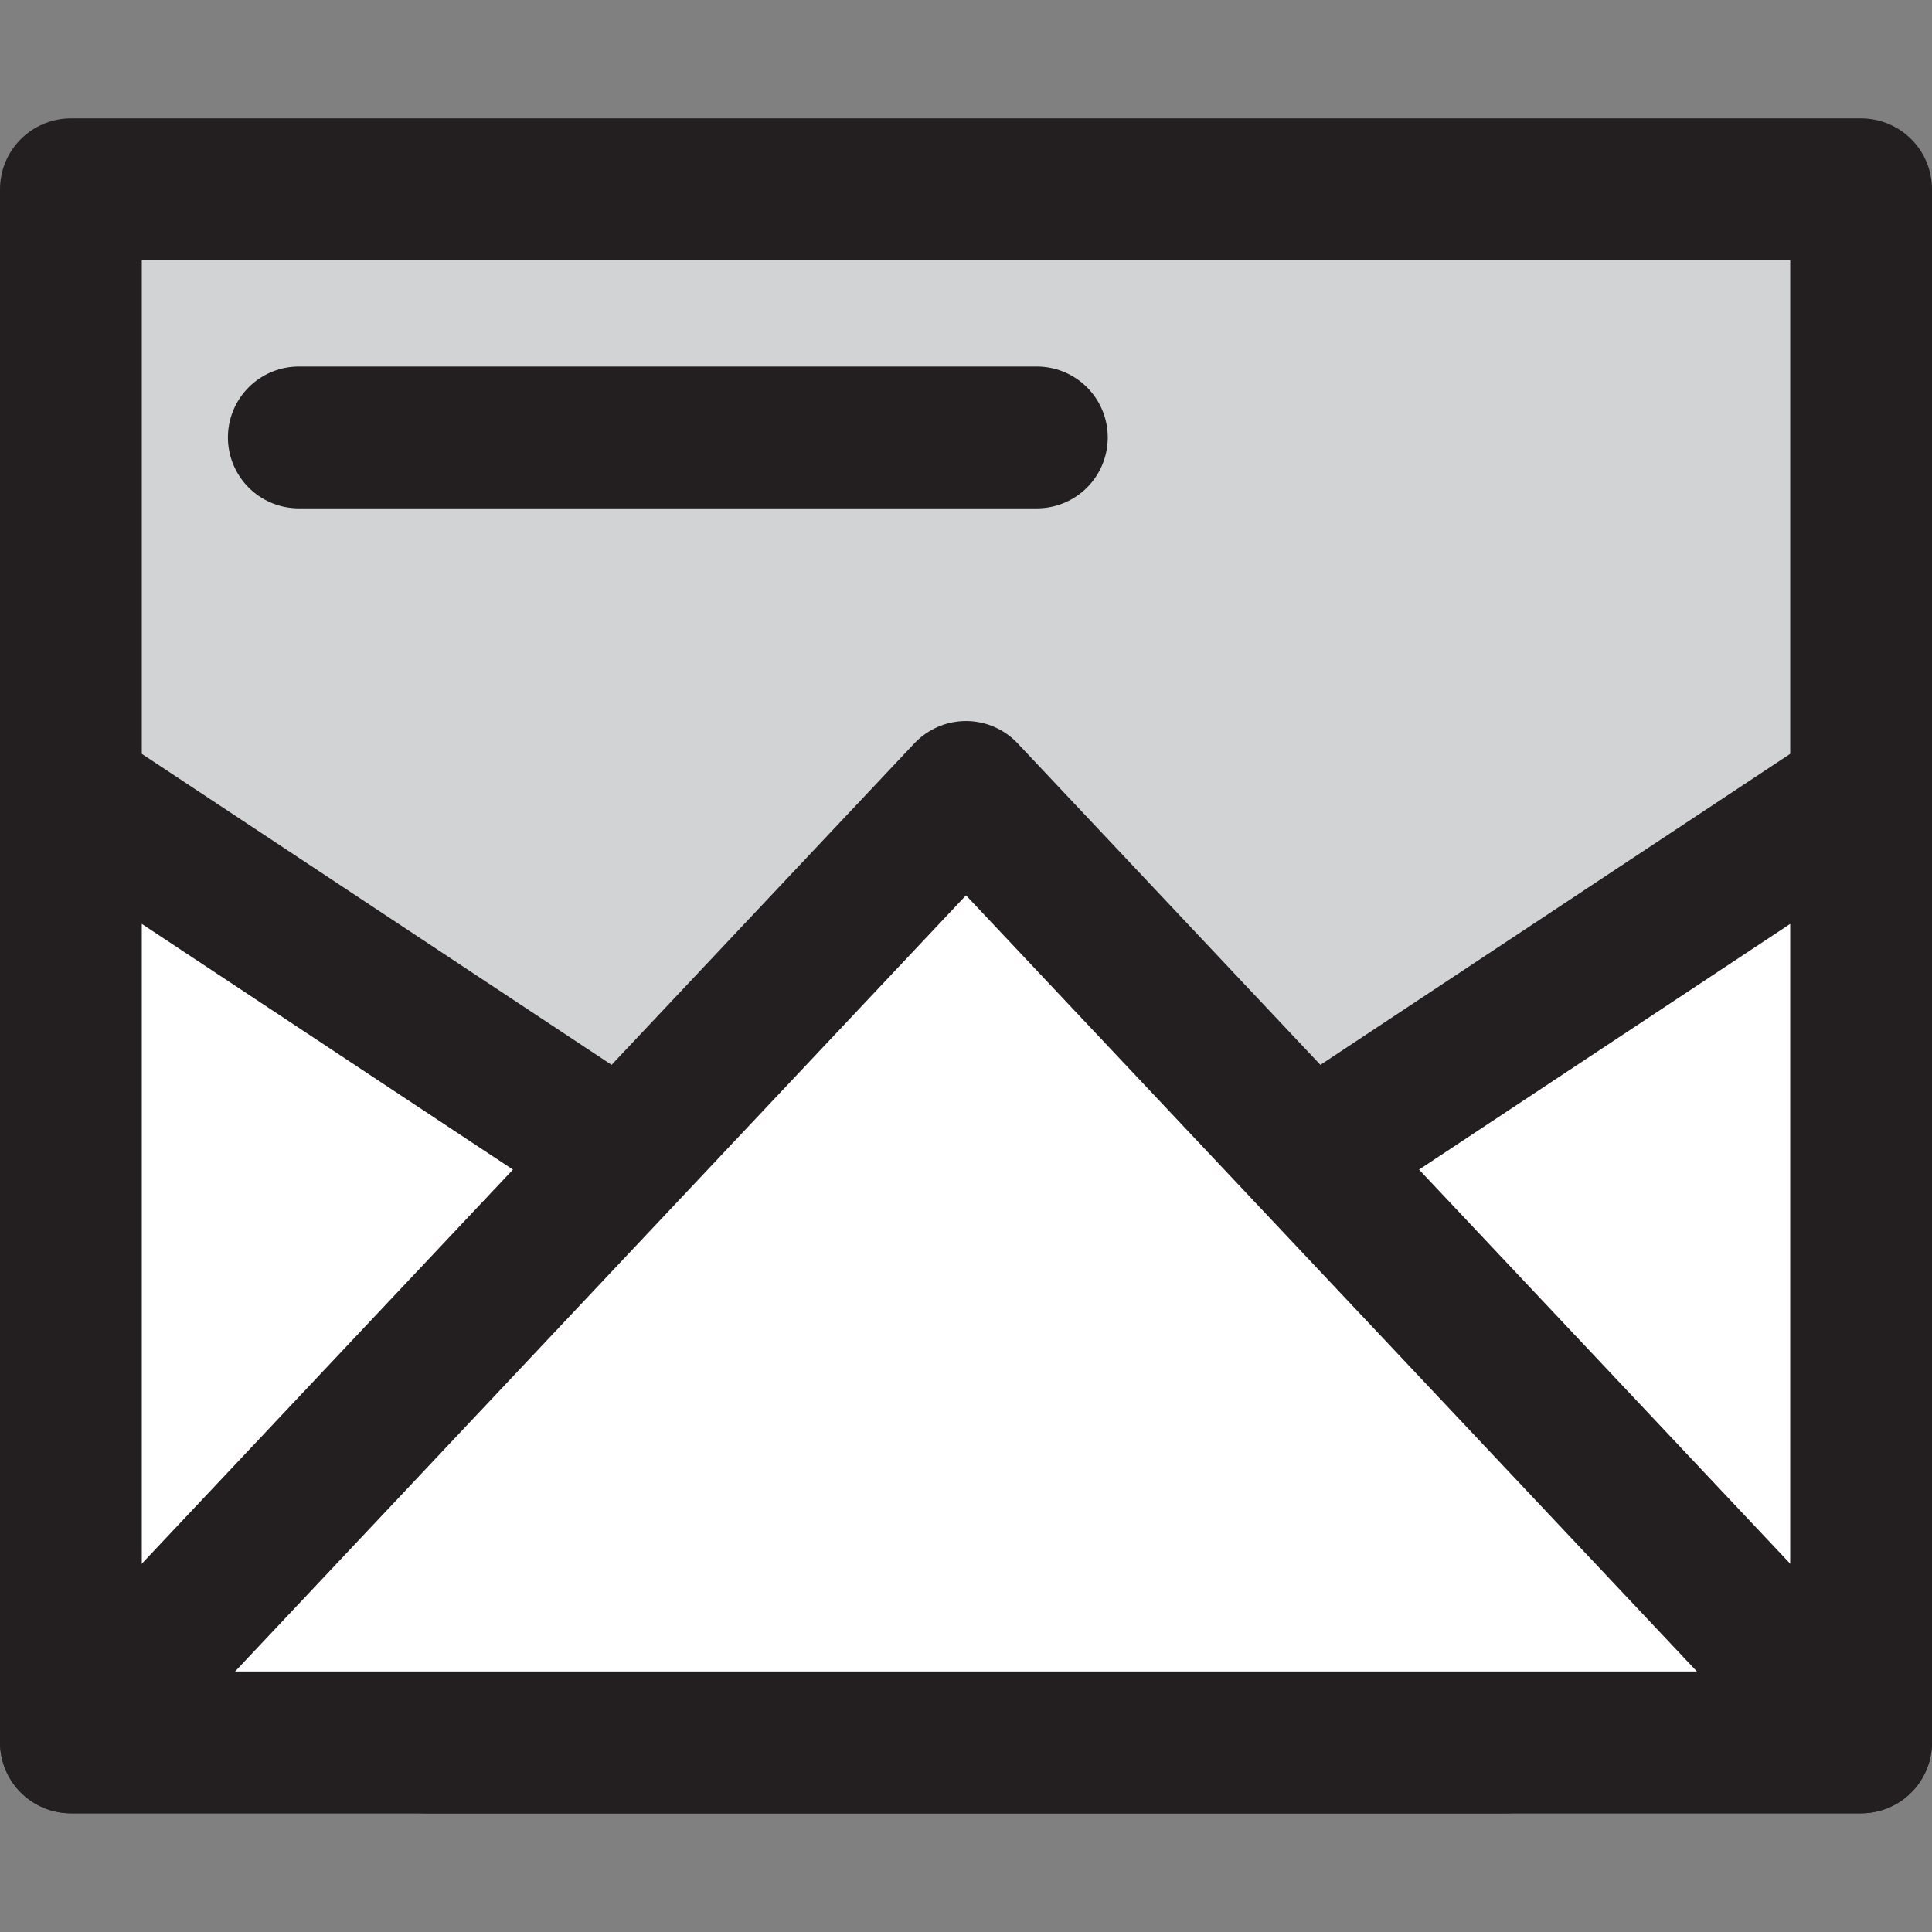
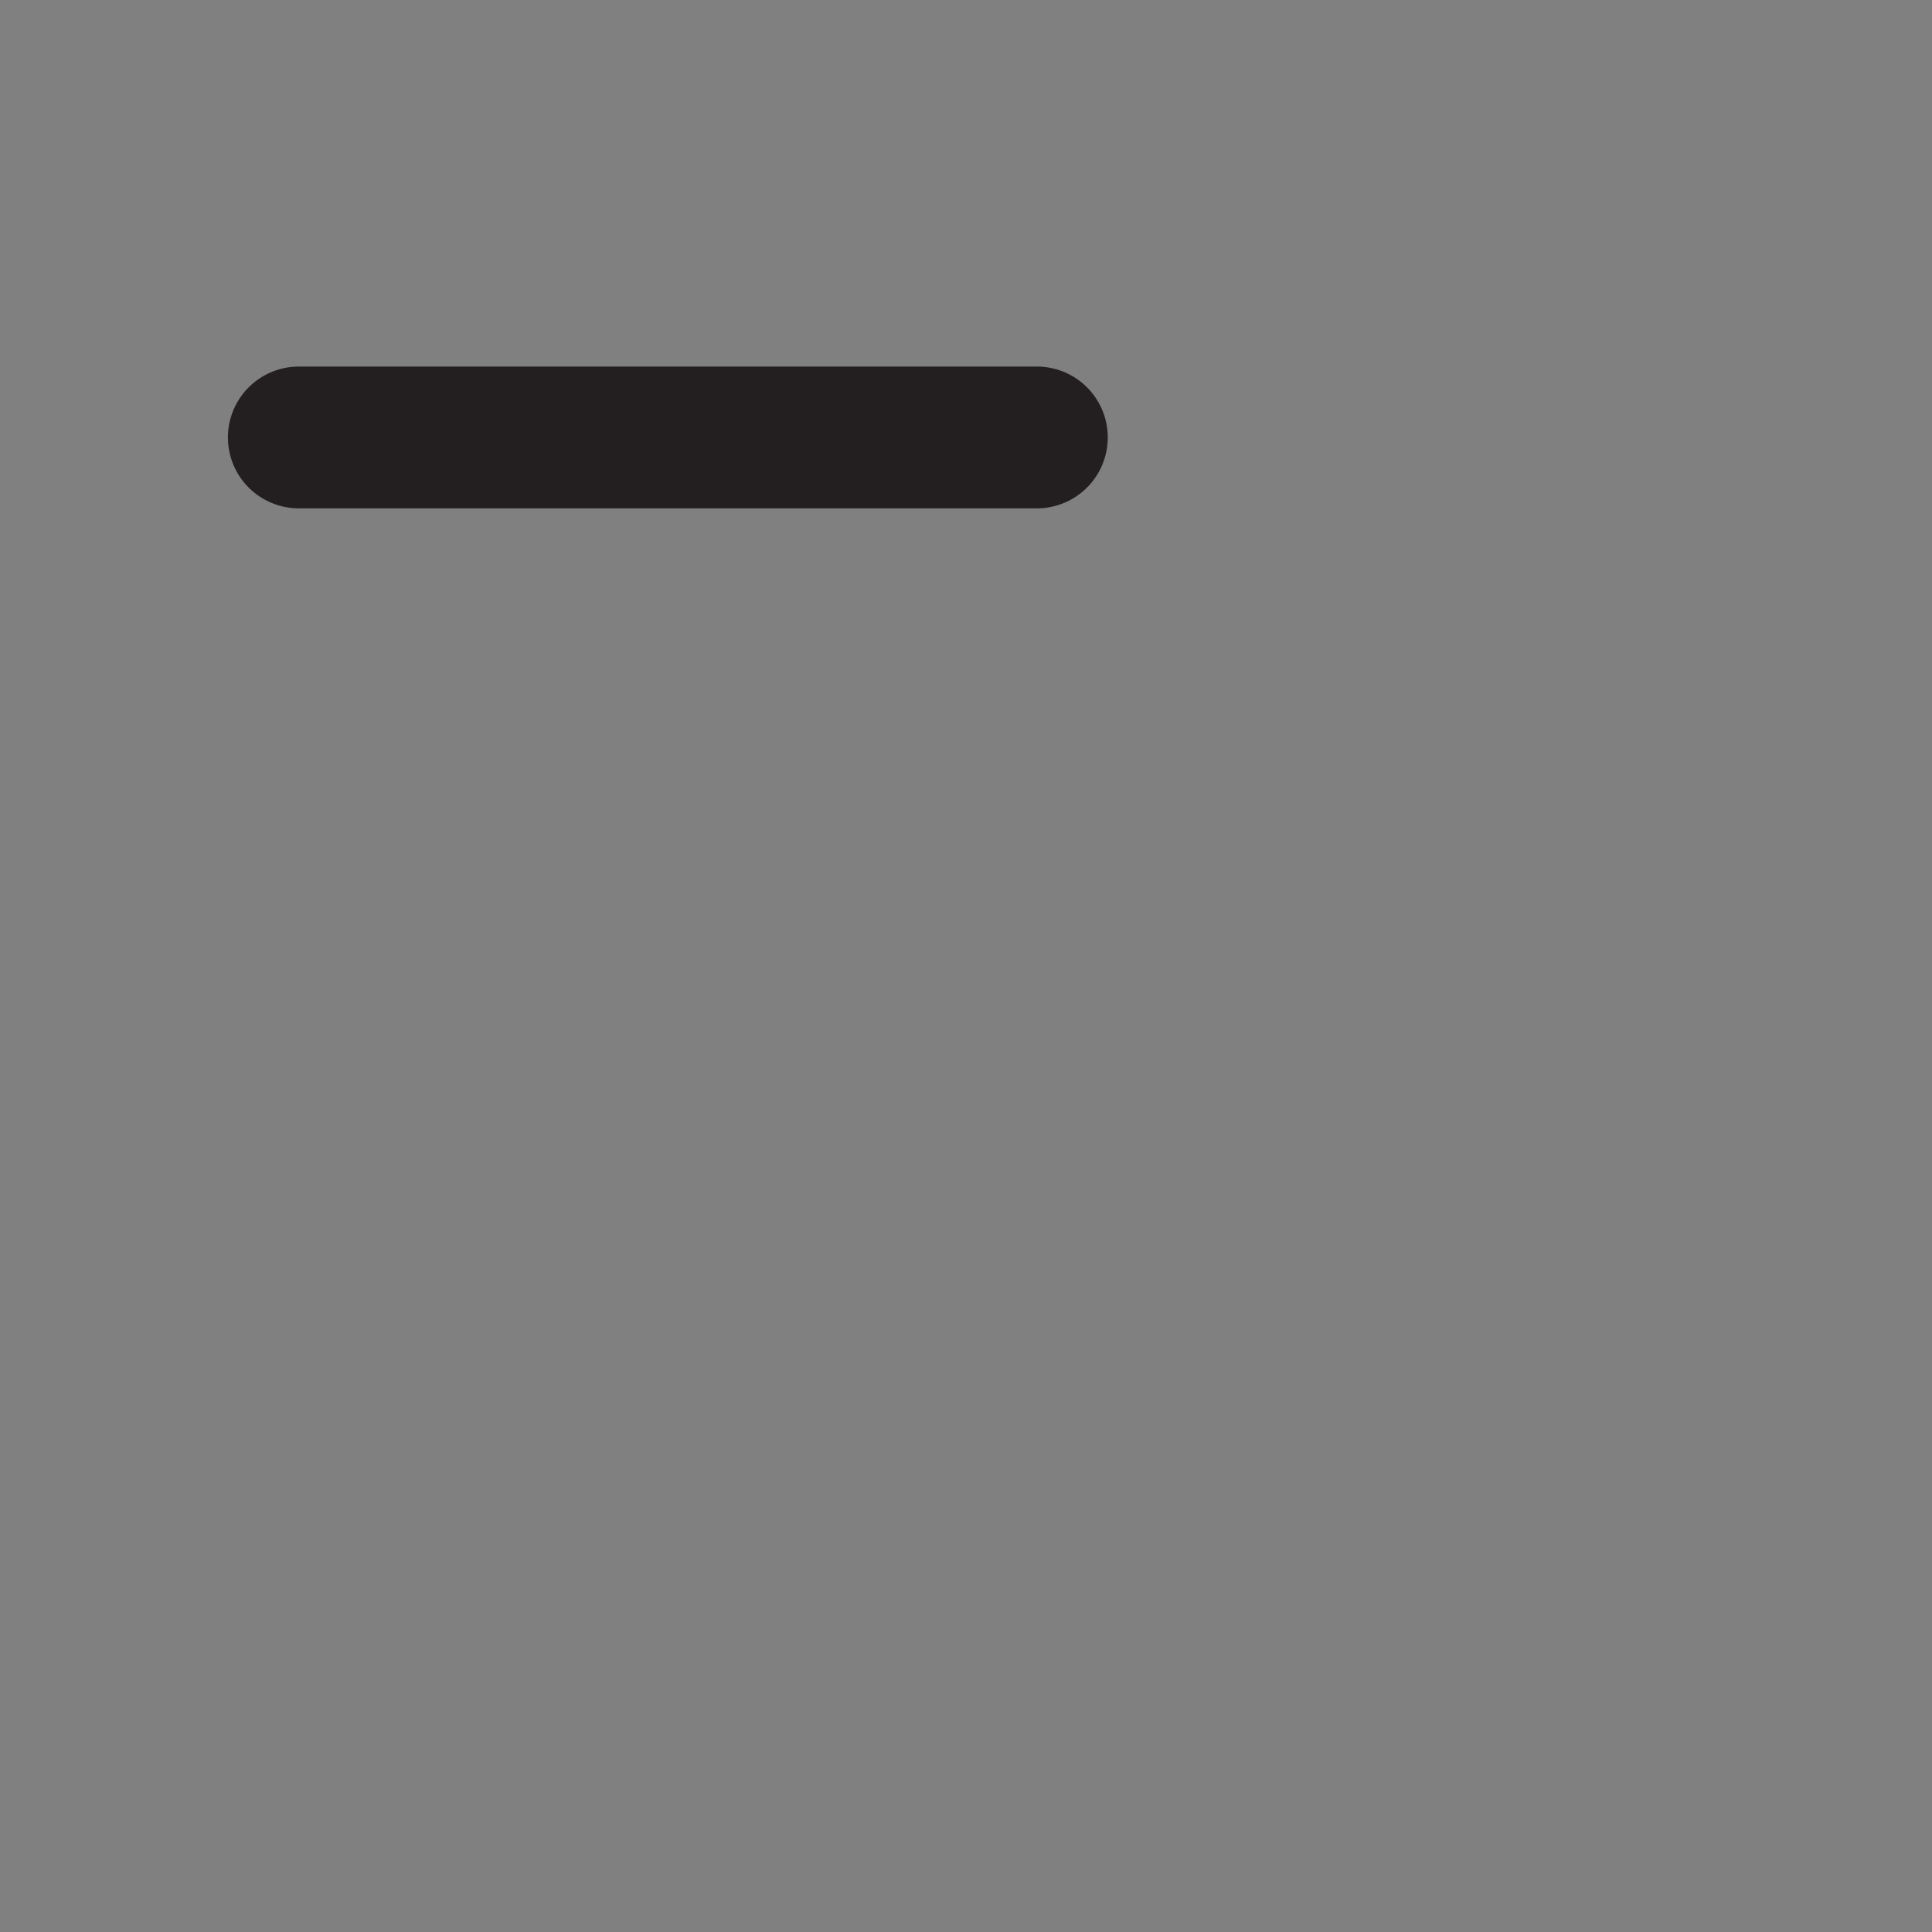
<svg xmlns="http://www.w3.org/2000/svg" width="800px" height="800px" viewBox="0 -3.34 54.5 54.5">
  <rect x="0" y="-3.34" width="54.5" height="54.5" fill="#808080" stroke="none" />
  <g id="Group_21" data-name="Group 21" transform="translate(-363.971 -934.155)">
-     <rect id="Rectangle_8" data-name="Rectangle 8" width="50.5" height="35" transform="translate(365.971 936.155)" fill="#d1d3d4" stroke="#231f20" stroke-linecap="round" stroke-linejoin="round" stroke-width="4" />
-     <path id="Path_54" data-name="Path 54" d="M375.971,979.966h40.5V953.155Z" fill="#ffffff" stroke="#231f20" stroke-linecap="round" stroke-linejoin="round" stroke-width="4" />
-     <path id="Path_55" data-name="Path 55" d="M406.471,979.966h-40.5V953.155Z" fill="#ffffff" stroke="#231f20" stroke-linecap="round" stroke-linejoin="round" stroke-width="4" />
-     <path id="Path_56" data-name="Path 56" d="M365.971,979.966l25.25-26.811,25.25,26.811Z" fill="#ffffff" stroke="#231f20" stroke-linecap="round" stroke-linejoin="round" stroke-width="4" />
    <line id="Line_30" data-name="Line 30" x2="20.82" transform="translate(372.4 943.155)" fill="#d1d3d4" stroke="#231f20" stroke-linecap="round" stroke-linejoin="round" stroke-width="4" />
  </g>
</svg>